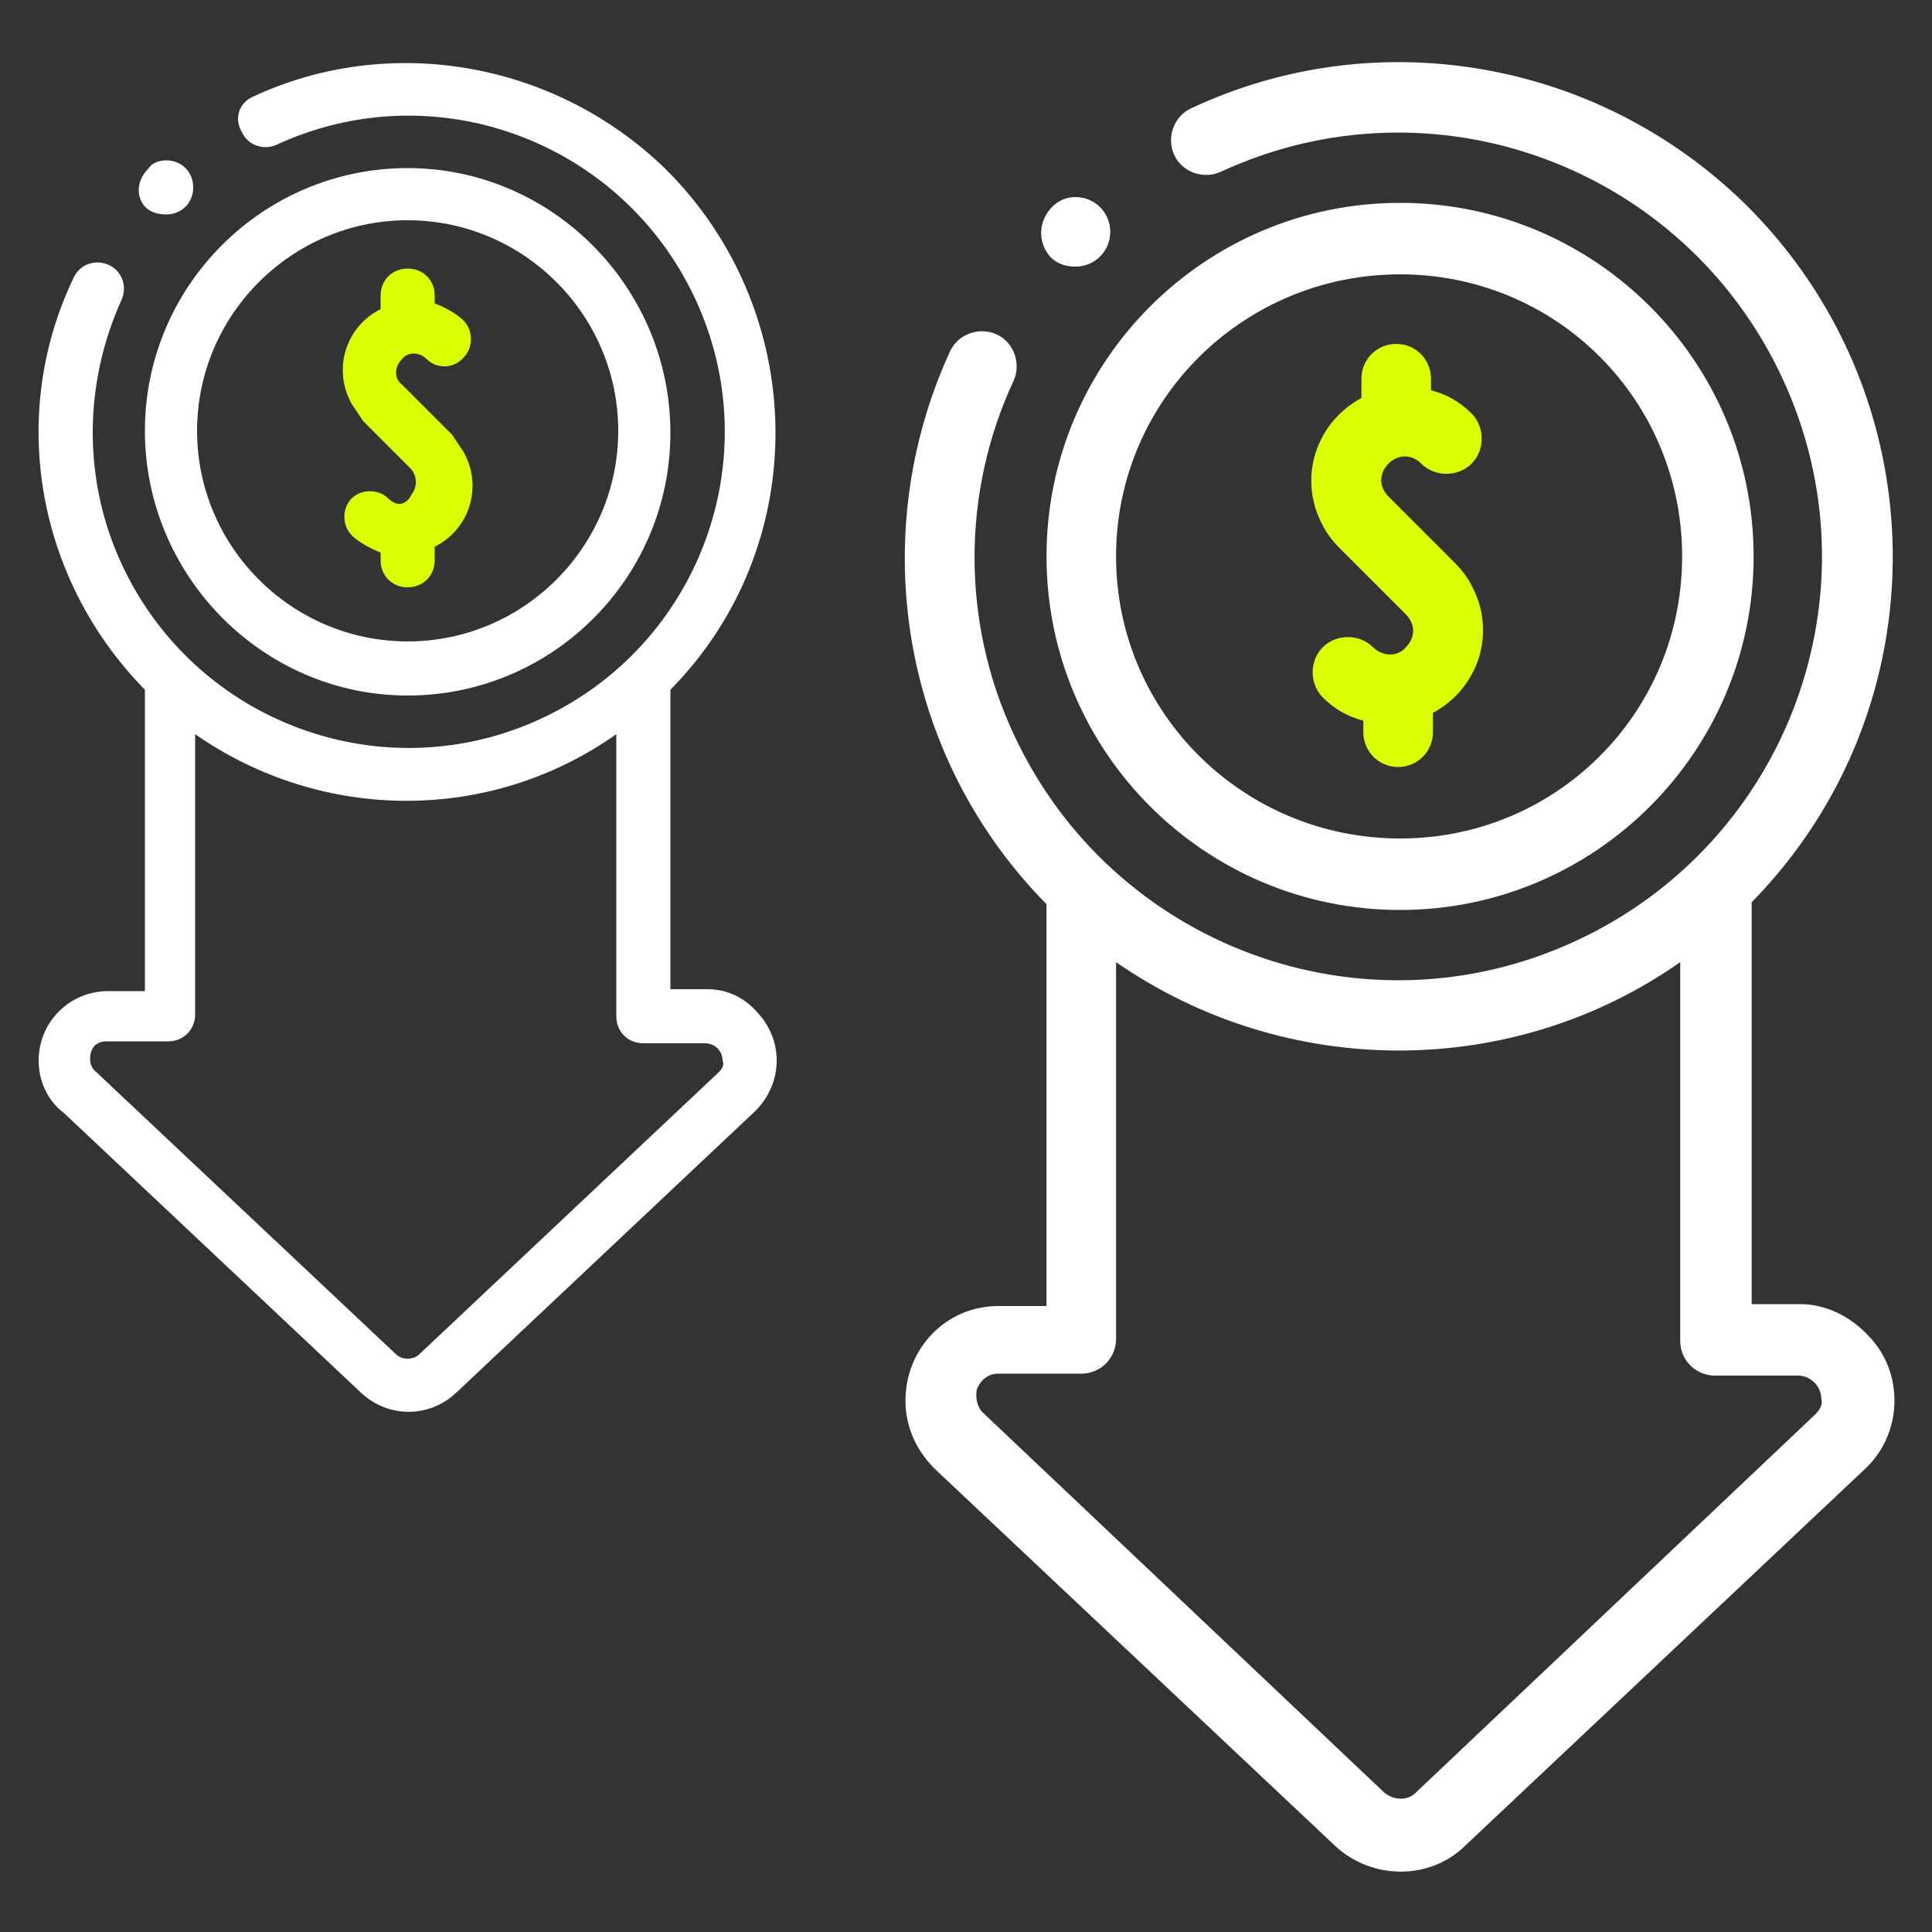
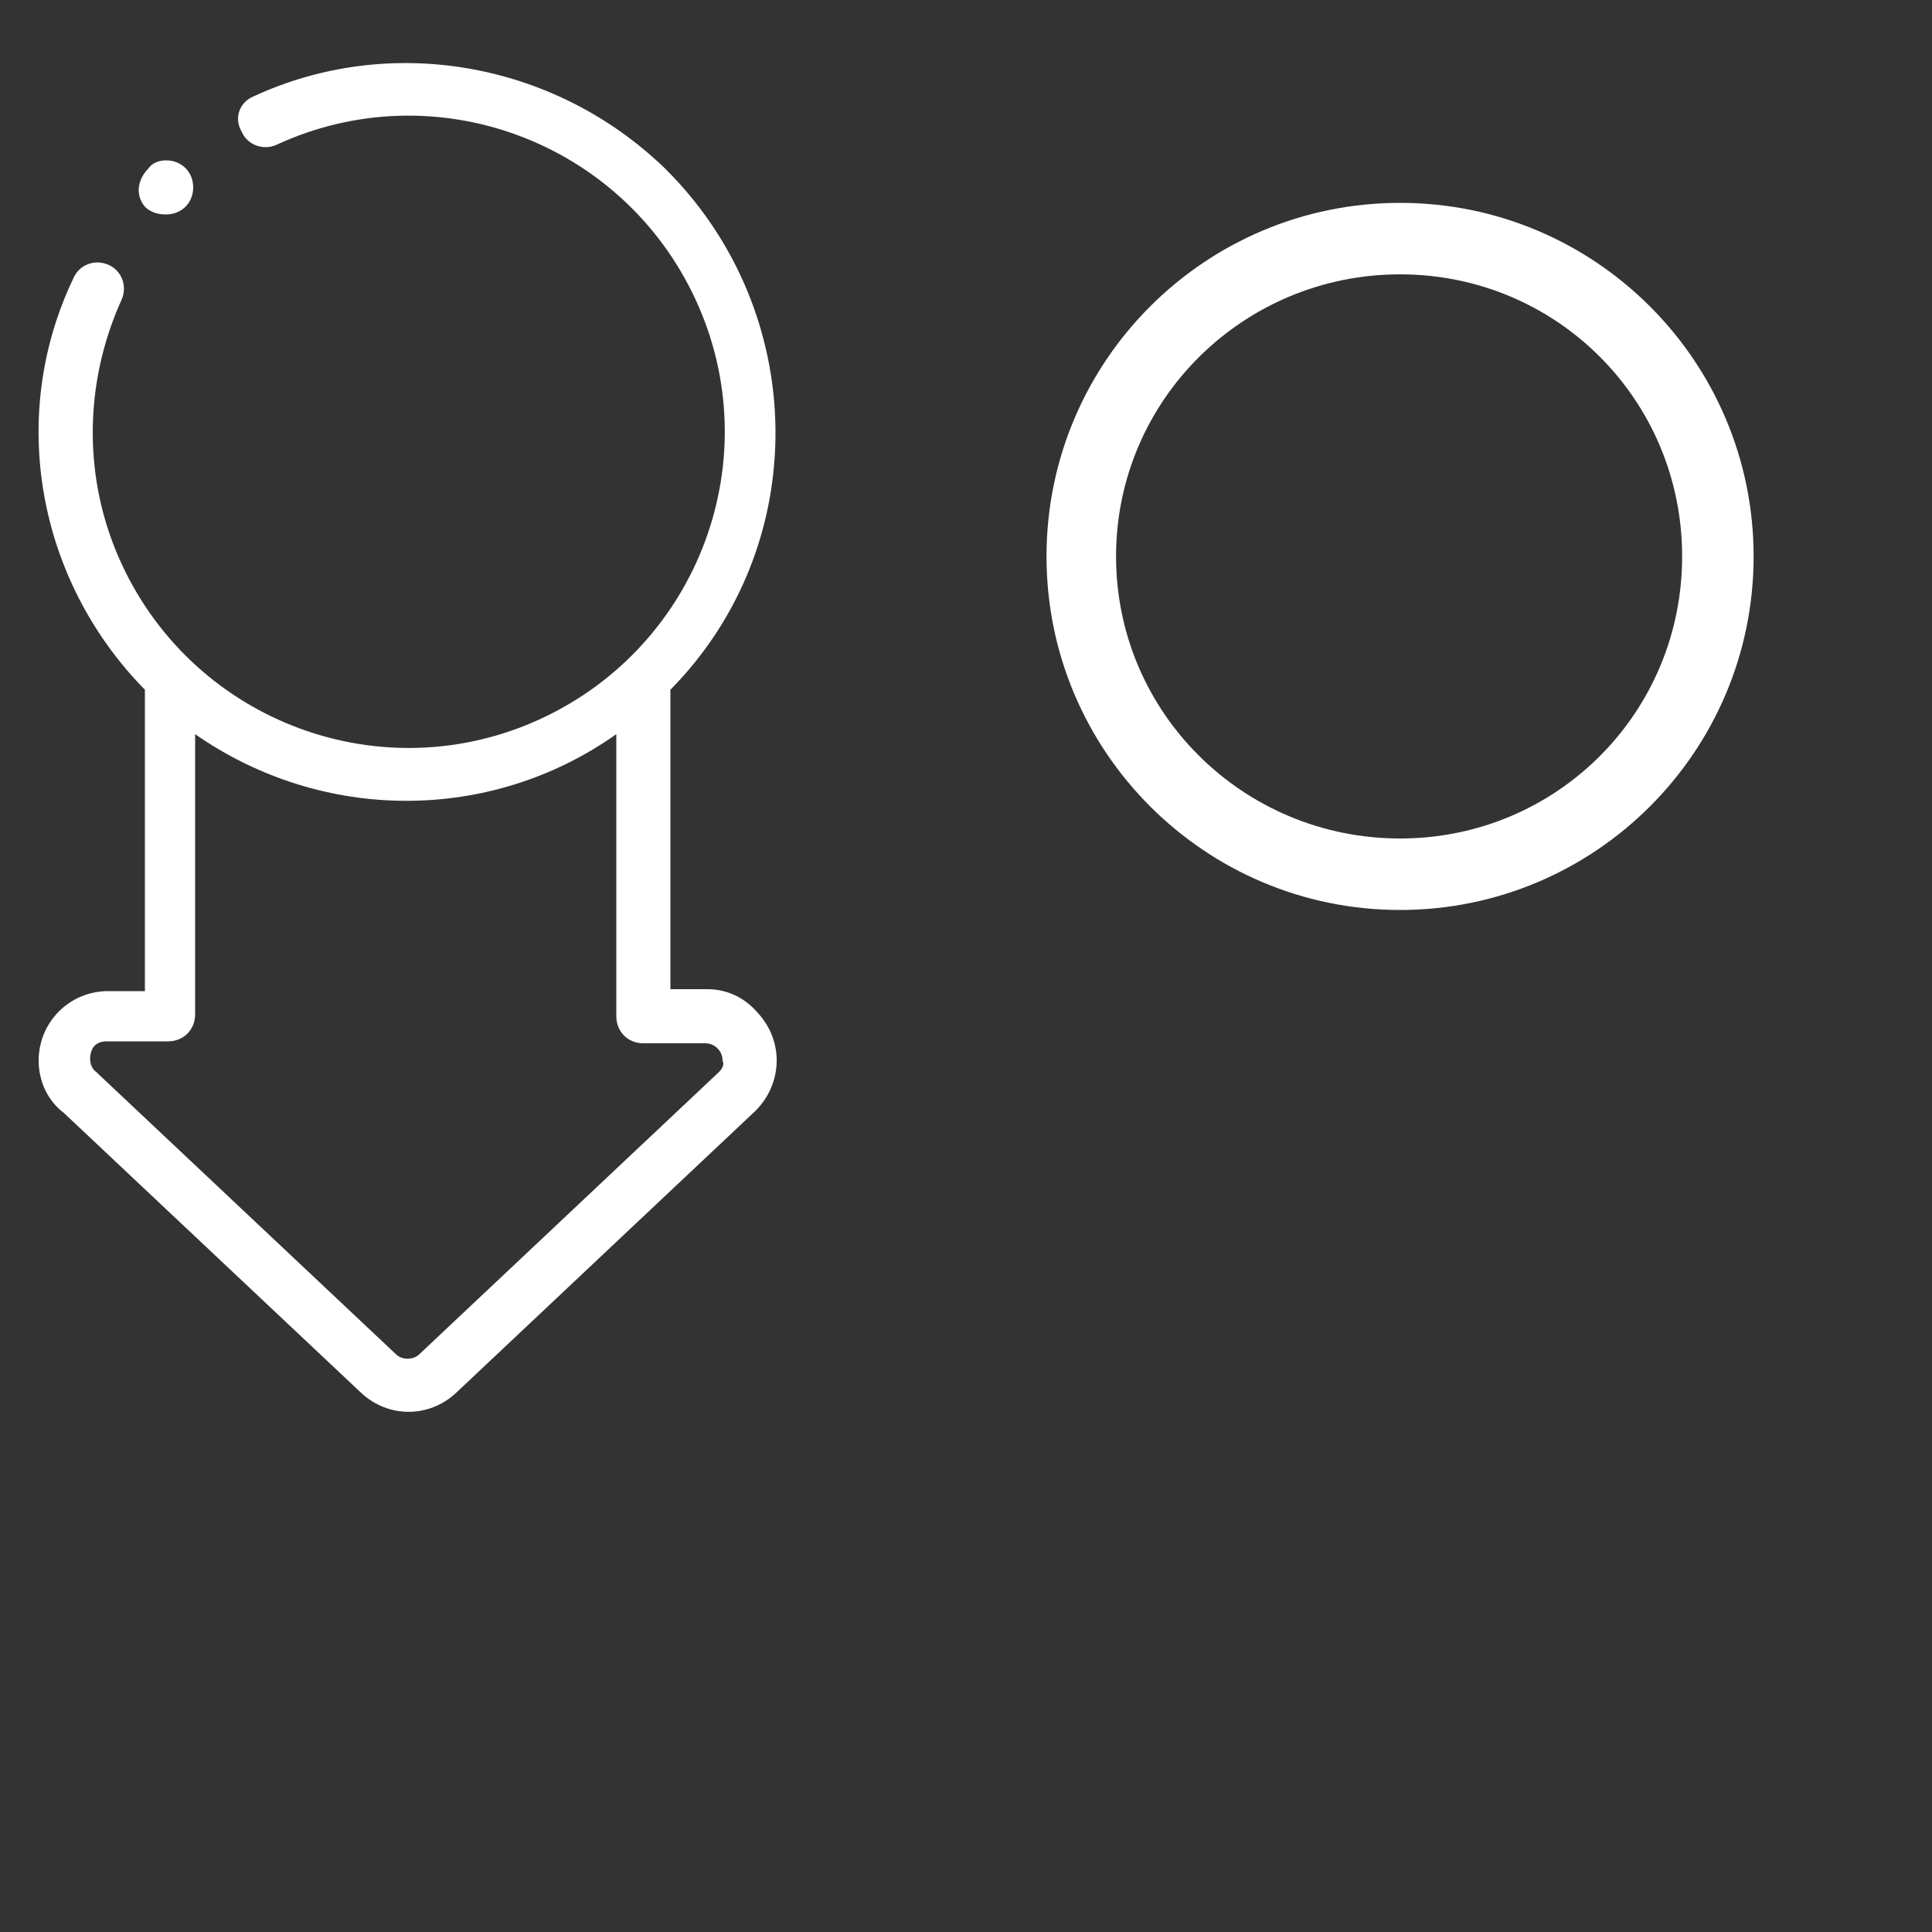
<svg xmlns="http://www.w3.org/2000/svg" version="1.1" id="Layer_1" x="0px" y="0px" viewBox="0 0 100 100" enable-background="new 0 0 100 100" xml:space="preserve">
  <rect x="0" y="0" width="100" height="100" fill="#333333" stroke="none" />
  <g transform="translate(-1480.359 -1186)">
    <g transform="translate(1405.138 1186)">
      <g transform="translate(115.988)">
-         <path fill="#D9FF00" d="M30.3,33.5c-0.7-0.7-1.9-0.7-2.6,0c-0.7,0.7-0.7,1.9,0,2.6c0.6,0.6,1.3,1,2.1,1.2v0.6     c0,1,0.8,1.8,1.8,1.8c1,0,1.8-0.8,1.8-1.8v-1c2.4-1.3,3.3-4.2,2-6.6c-0.2-0.4-0.5-0.8-0.9-1.2l-3.4-3.4c-0.5-0.5-0.5-1.2,0-1.7     c0.5-0.5,1.2-0.5,1.7,0l0,0c0.7,0.7,1.9,0.7,2.6,0c0.7-0.7,0.7-1.9,0-2.6c0,0,0,0,0,0c-0.6-0.6-1.3-1-2.1-1.2v-0.6     c0-1-0.8-1.8-1.8-1.8c-1,0-1.8,0.8-1.8,1.8v1c-2.4,1.3-3.3,4.2-2,6.6c0.2,0.4,0.5,0.8,0.9,1.2l3.4,3.4c0.5,0.5,0.5,1.2,0,1.7     C31.6,34,30.8,34,30.3,33.5L30.3,33.5z" />
        <path fill="#FFFFFF" d="M31.7,47.1c10.1,0,18.3-8.2,18.3-18.3c0-10.1-8.2-18.3-18.3-18.3c-10.1,0-18.3,8.2-18.3,18.3     C13.4,38.9,21.6,47.1,31.7,47.1z M31.7,14.2c8.1,0,14.6,6.5,14.6,14.6s-6.5,14.6-14.6,14.6S17,36.9,17,28.8     C17,20.7,23.6,14.2,31.7,14.2L31.7,14.2z" />
-         <path fill="#FFFFFF" d="M52.4,67.5h-2.5V46.7c9.9-10.1,9.7-26.3-0.4-36.2c-7.6-7.4-19-9.4-28.6-4.9C20,6,19.6,7.1,20,8     c0.4,0.9,1.5,1.3,2.4,0.9l0,0c11-5.1,24-0.3,29.1,10.7c5.1,11,0.3,24-10.7,29.1S16.8,49,11.7,38c-2.7-5.8-2.7-12.5,0-18.3     c0.4-0.9,0-2-0.9-2.4c-0.9-0.4-2,0-2.4,0.9c-4.4,9.6-2.5,21,5,28.6v20.8h-2.5c-2.7,0-4.8,2.2-4.8,4.9c0,1.4,0.6,2.7,1.7,3.7     l20.6,19.4c1.9,1.7,4.8,1.7,6.6,0l20.8-19.6c1.9-1.8,2-4.9,0.2-6.8C55,68.1,53.7,67.5,52.4,67.5L52.4,67.5z M53.2,73.2L32.5,92.8     c-0.4,0.4-1.1,0.4-1.6,0L10.3,73.3c0,0-0.1-0.1-0.1-0.1c-0.4-0.3-0.5-0.9-0.4-1.3c0.2-0.5,0.6-0.8,1.1-0.8h4.3     c1,0,1.8-0.8,1.8-1.8c0,0,0,0,0,0V49.8c8.8,6.1,20.5,6.1,29.2,0v19.6c0,1,0.8,1.8,1.8,1.8h4.3c0.6,0,1.2,0.5,1.2,1.2     C53.6,72.7,53.4,73,53.2,73.2L53.2,73.2z" />
-         <path fill="#FFFFFF" d="M14.9,13.8c1,0,1.8-0.8,1.8-1.8c0-1-0.8-1.8-1.8-1.8c-0.5,0-0.9,0.2-1.2,0.5l0,0     c-0.7,0.7-0.8,1.8-0.1,2.6C13.9,13.6,14.3,13.8,14.9,13.8L14.9,13.8z" />
      </g>
    </g>
    <g transform="translate(1364.371 1186)">
      <g transform="translate(115.988)">
-         <path fill="#D9FF00" d="M20.1,25.8c-0.5-0.5-1.4-0.5-1.9,0c-0.5,0.5-0.5,1.4,0,1.9c0,0,0,0,0,0c0.4,0.4,1,0.7,1.5,0.9v0.4     c0,0.8,0.6,1.4,1.4,1.4s1.4-0.6,1.4-1.4c0,0,0,0,0,0v-0.7c1.8-0.9,2.5-3.1,1.5-4.9c-0.2-0.3-0.4-0.6-0.6-0.9l-2.6-2.6     c-0.4-0.3-0.4-0.9,0-1.3c0.3-0.4,0.9-0.4,1.3,0c0,0,0,0,0,0c0.5,0.5,1.4,0.5,1.9-0.1c0.5-0.5,0.5-1.4,0-1.9     c-0.4-0.4-1-0.7-1.5-0.9v-0.4c0-0.8-0.6-1.4-1.4-1.4c-0.8,0-1.4,0.6-1.4,1.4v0.7c-1.8,0.9-2.5,3.1-1.5,4.9     c0.2,0.3,0.4,0.6,0.6,0.9l2.5,2.5c0.3,0.4,0.3,0.9,0,1.3C21,26.2,20.5,26.2,20.1,25.8L20.1,25.8z" />
-         <path fill="#FFFFFF" d="M21.1,36c7.5,0,13.6-6.1,13.6-13.6S28.6,8.7,21.1,8.7c-7.5,0-13.6,6.1-13.6,13.6v0     C7.5,29.8,13.6,36,21.1,36z M21.1,11.4c6,0,10.9,4.9,10.9,10.9s-4.9,10.9-10.9,10.9c-6,0-10.9-4.9-10.9-10.9     C10.2,16.3,15.1,11.4,21.1,11.4L21.1,11.4z" />
        <path fill="#FFFFFF" d="M36.6,51.2h-1.9V35.7c7.4-7.5,7.2-19.6-0.3-27c-5.7-5.5-14.2-7-21.3-3.7c-0.7,0.3-1,1.1-0.6,1.8     c0.3,0.7,1.1,1,1.8,0.7c8.2-3.8,17.9-0.2,21.7,8c3.8,8.2,0.2,17.9-8,21.7c-8.2,3.8-17.9,0.2-21.7-8c-2-4.3-2-9.3,0-13.7     c0.3-0.7,0-1.5-0.7-1.8c-0.7-0.3-1.5,0-1.8,0.7C0.4,21.5,1.9,30,7.5,35.7v15.6H5.6c-2,0-3.6,1.6-3.6,3.6c0,1.1,0.5,2.1,1.3,2.7     l15.4,14.5c1.4,1.3,3.5,1.3,4.9,0l15.5-14.6c1.4-1.4,1.5-3.6,0.1-5.1C38.5,51.6,37.6,51.2,36.6,51.2L36.6,51.2z M37.2,55.5     L21.7,70.1c-0.3,0.3-0.9,0.3-1.2,0L5.1,55.6c0,0,0,0-0.1-0.1c-0.3-0.2-0.4-0.6-0.3-1c0.1-0.4,0.4-0.6,0.8-0.6h3.2     c0.8,0,1.4-0.6,1.4-1.4V38c6.6,4.6,15.3,4.6,21.8,0v14.6c0,0.8,0.6,1.4,1.4,1.4l0,0h3.2c0.5,0,0.9,0.4,0.9,0.9     C37.5,55.1,37.4,55.3,37.2,55.5L37.2,55.5z" />
        <path fill="#FFFFFF" d="M8.6,11.1c0.8,0,1.4-0.6,1.4-1.4c0-0.8-0.6-1.4-1.4-1.4c-0.3,0-0.7,0.1-0.9,0.4l0,0     C7.1,9.3,7,10.1,7.5,10.7C7.8,11,8.2,11.1,8.6,11.1L8.6,11.1z" />
      </g>
    </g>
  </g>
</svg>